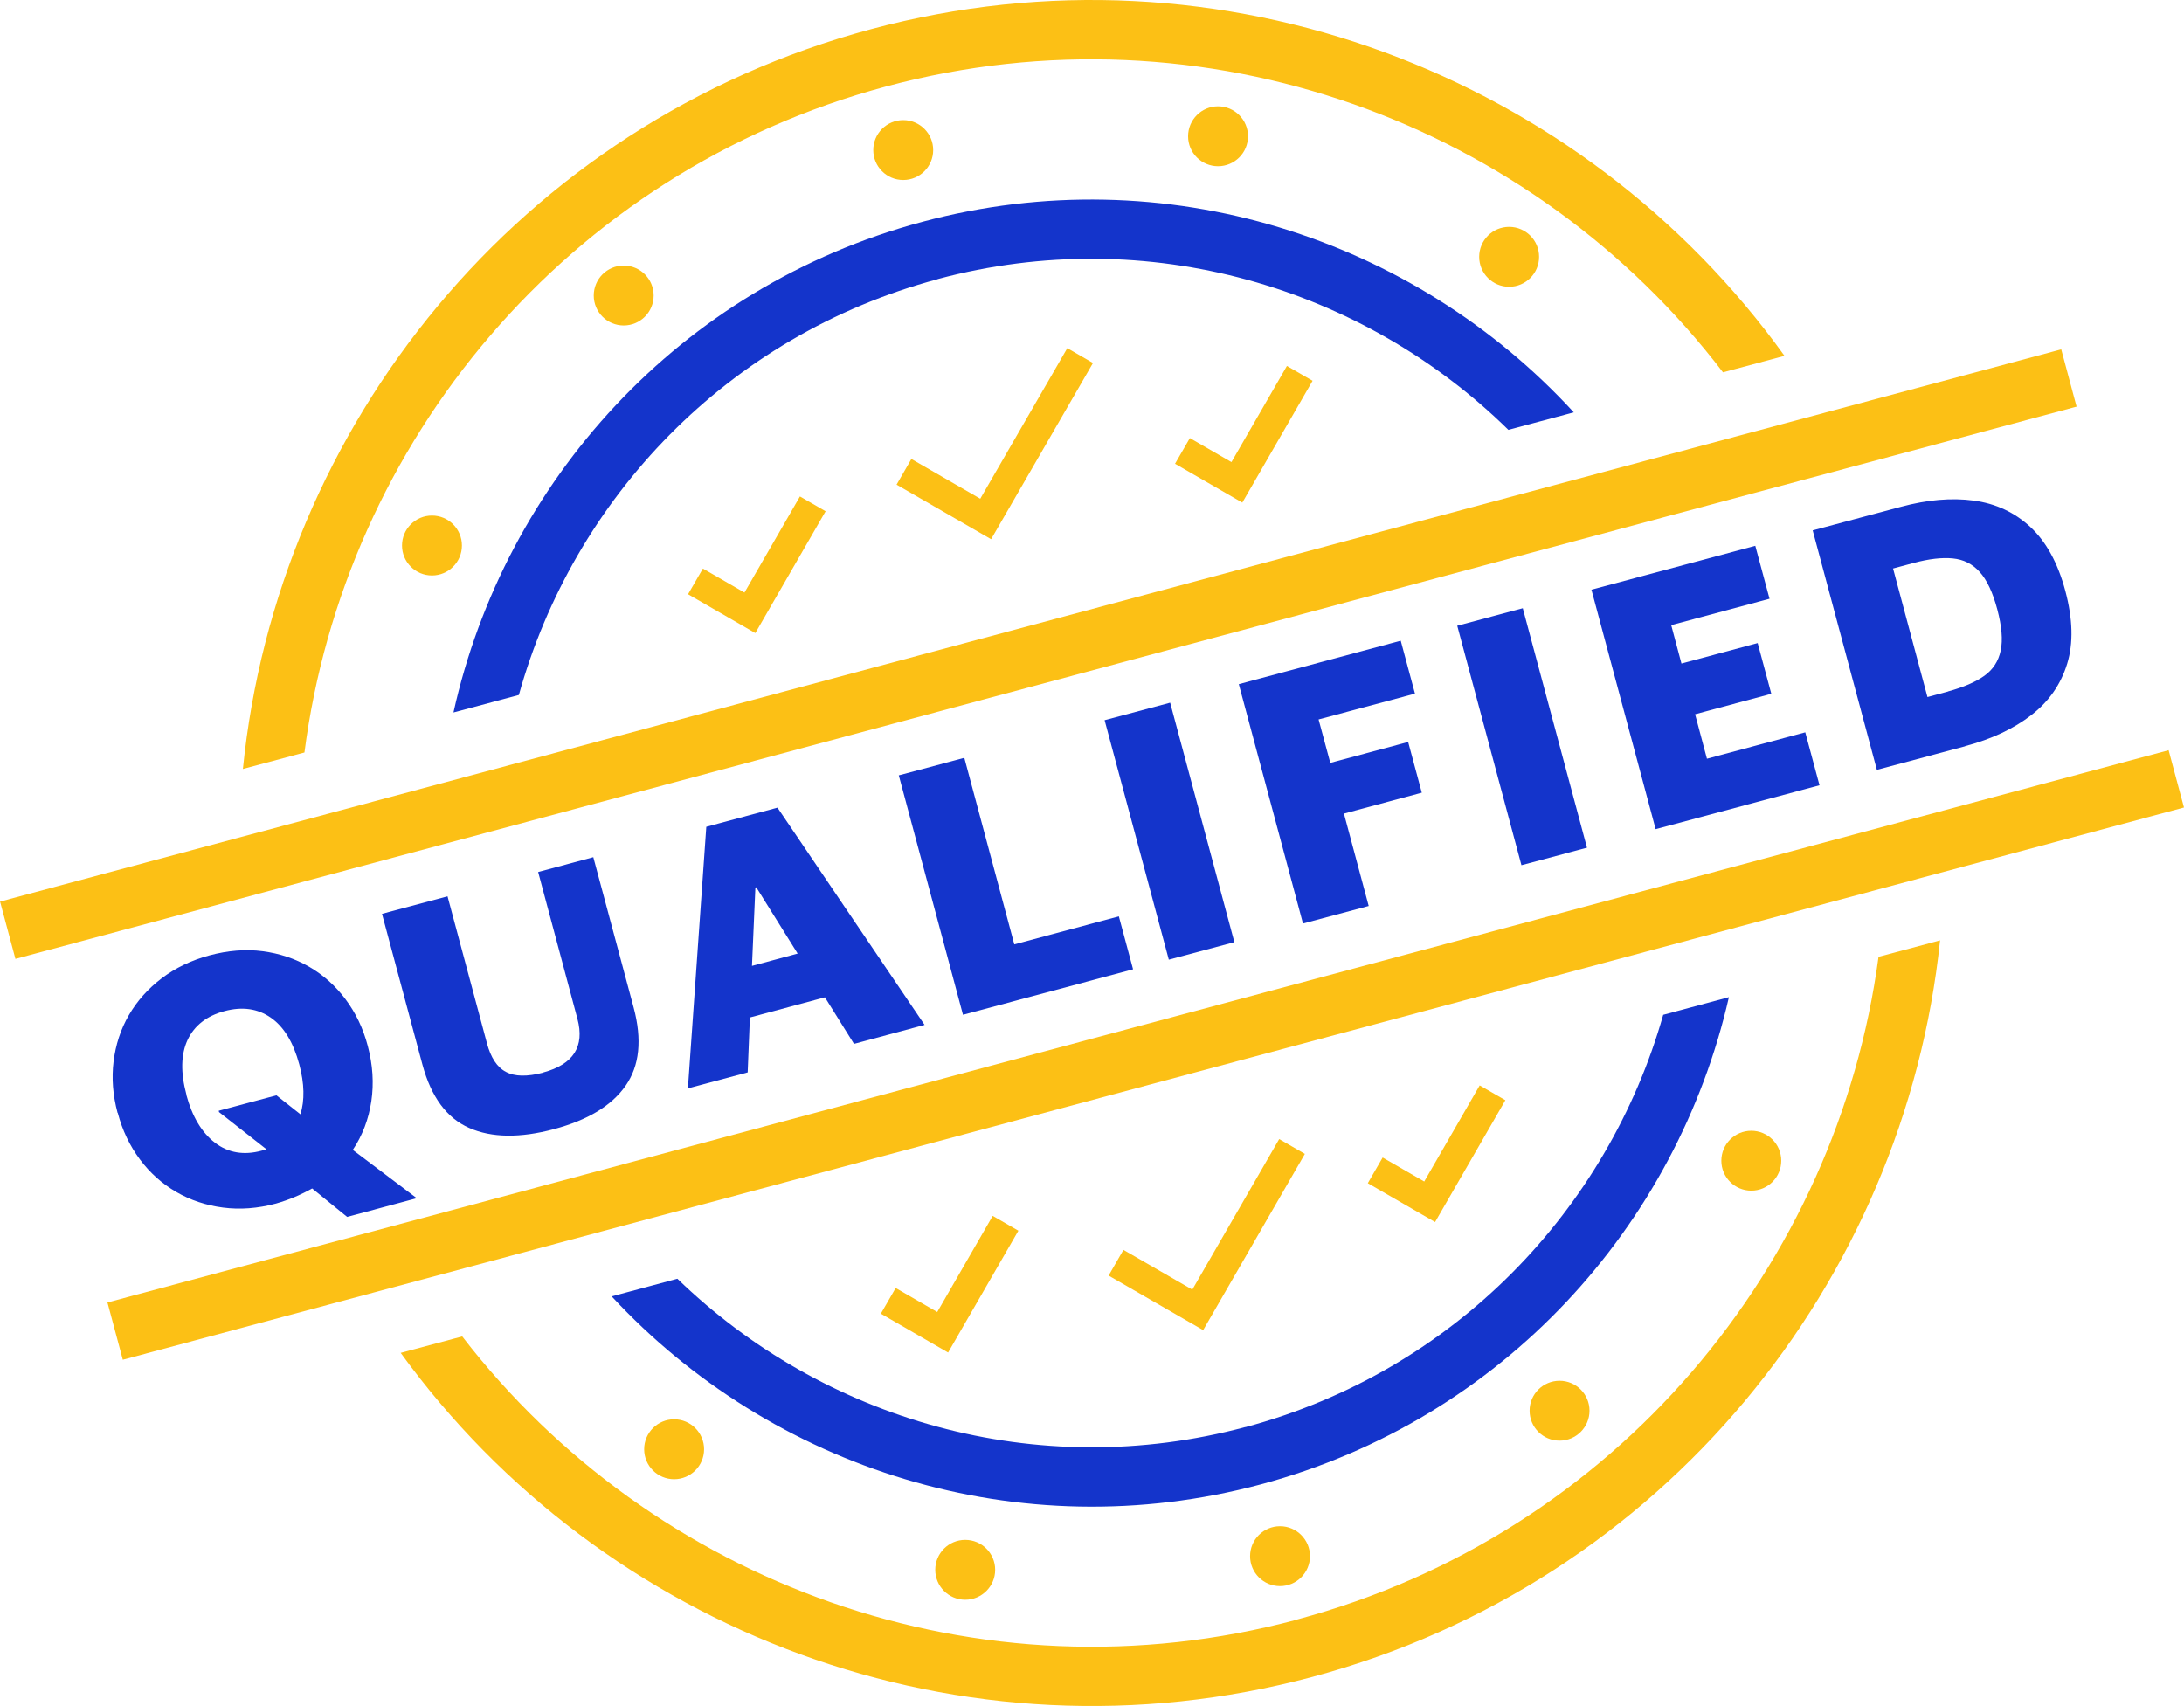
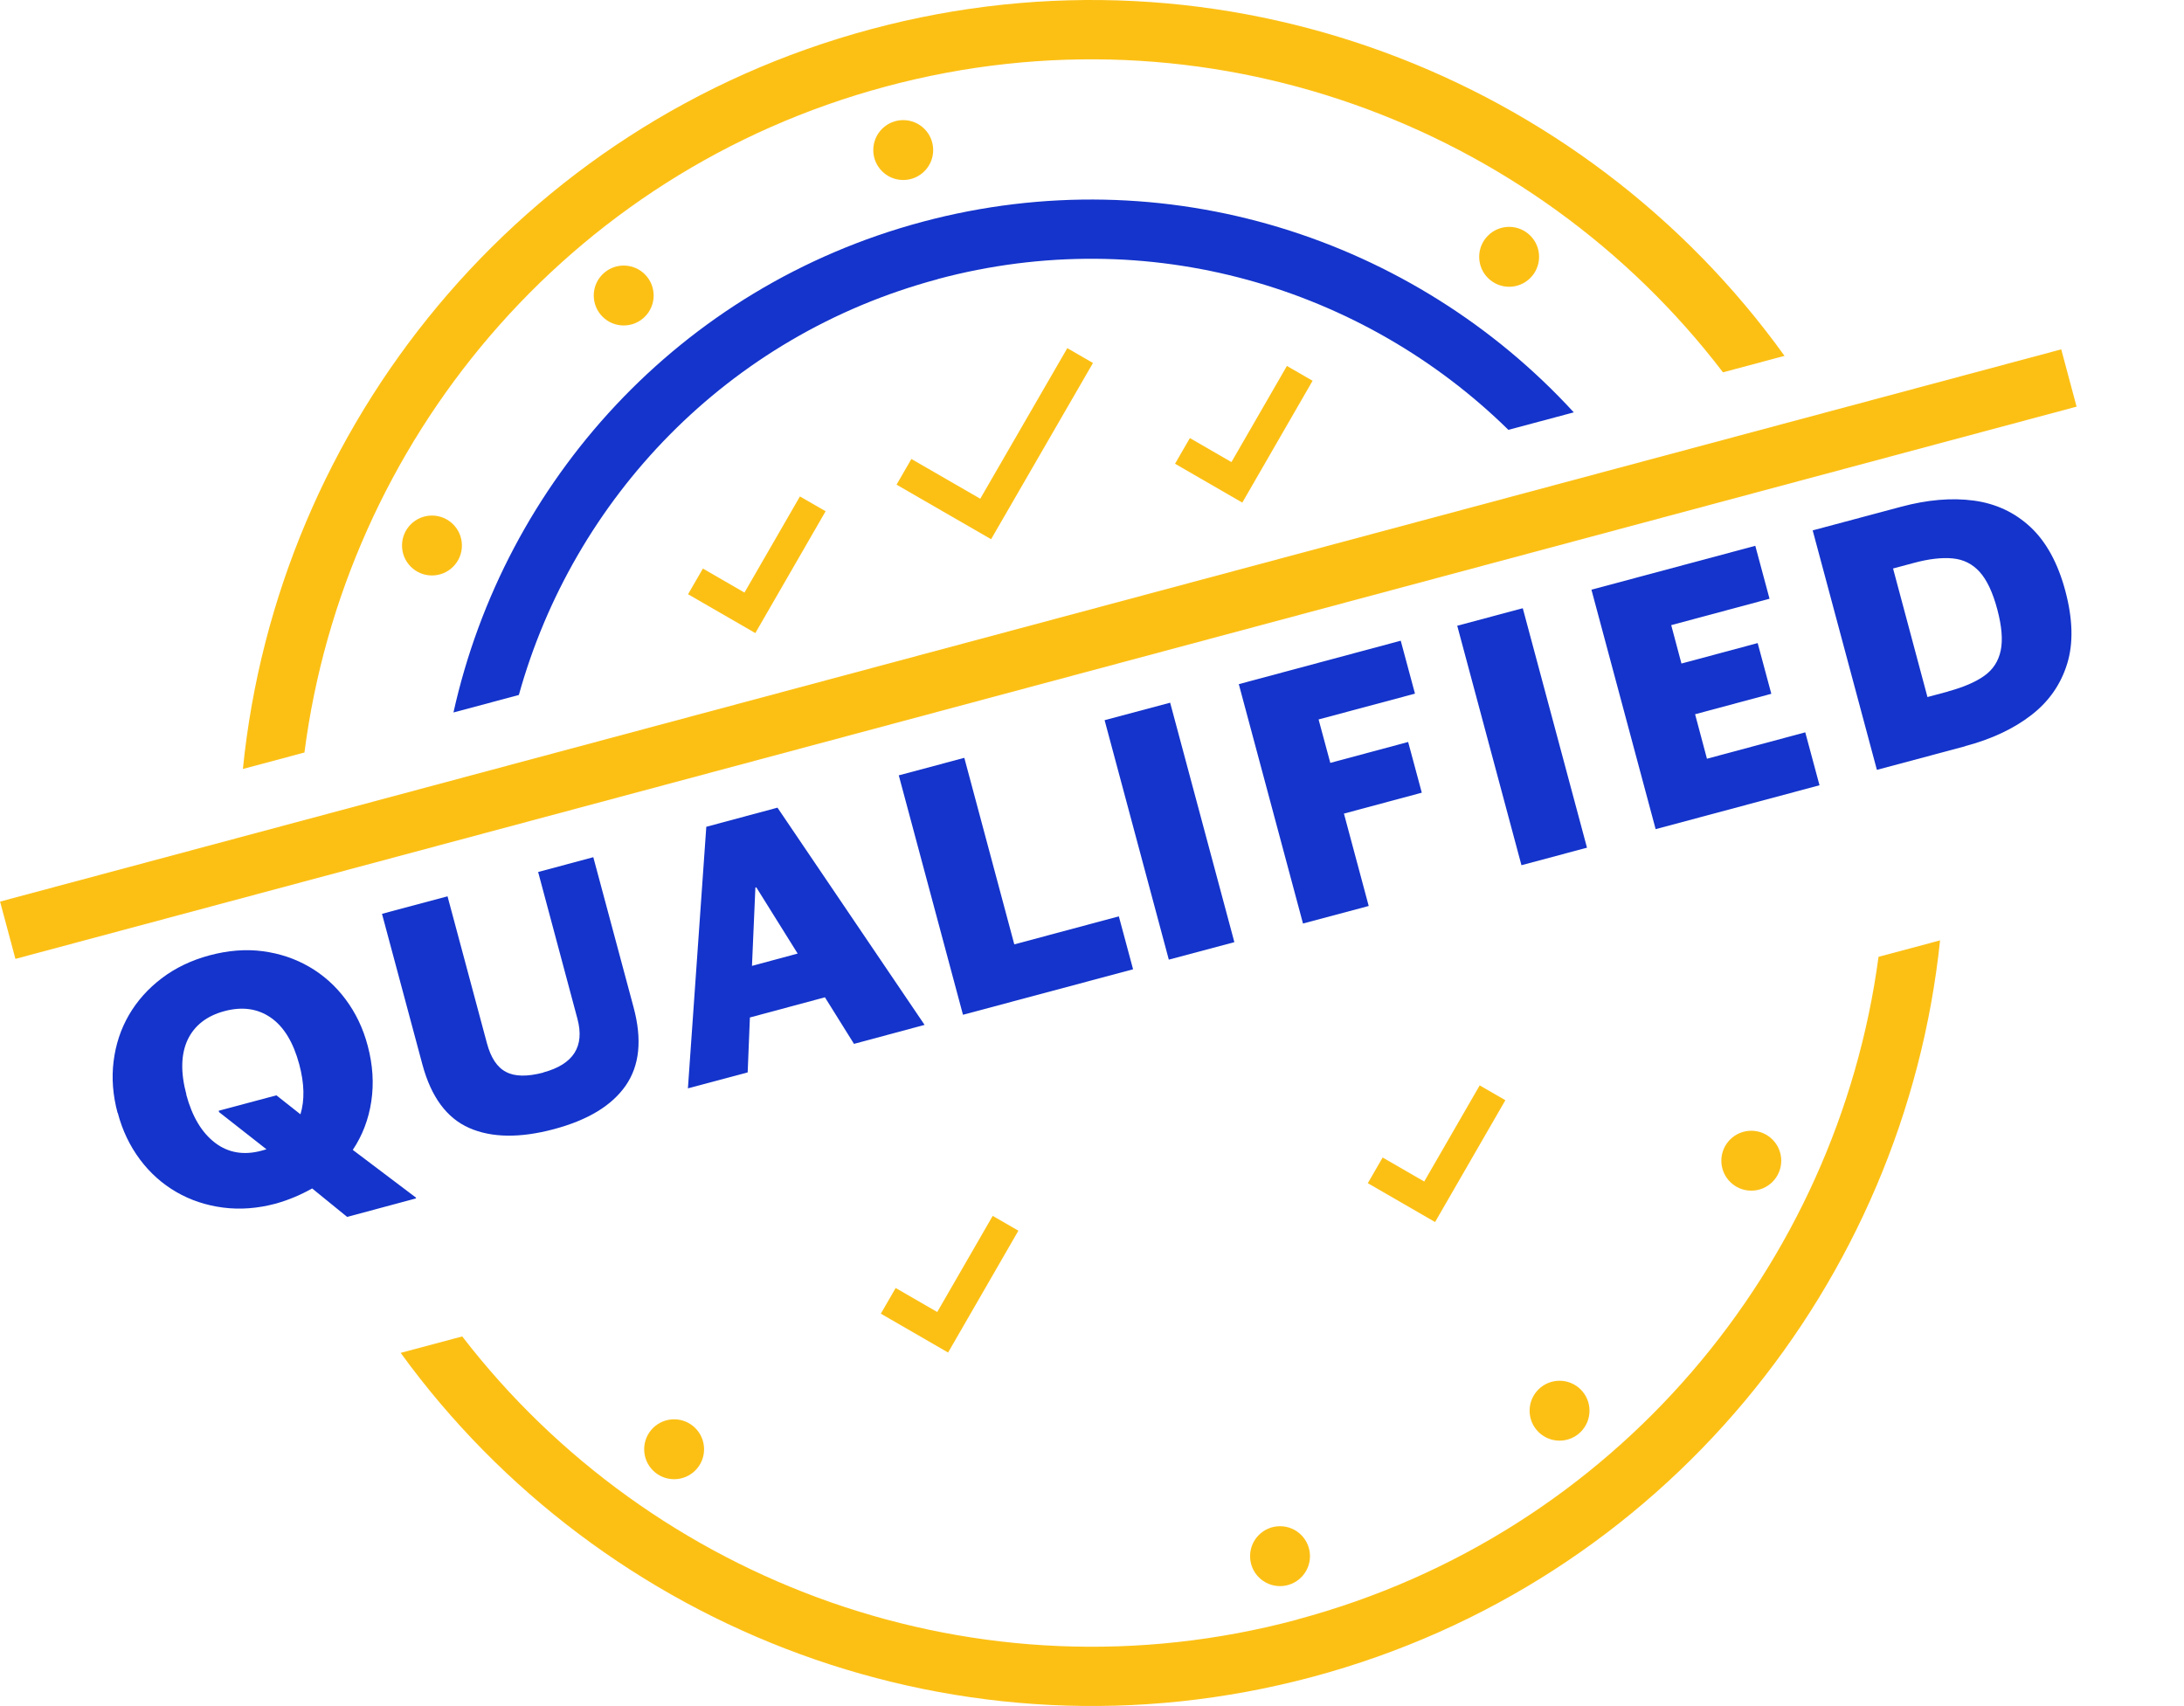
<svg xmlns="http://www.w3.org/2000/svg" id="Layer_1" viewBox="0 0 147.28 115.06">
  <defs>
    <style>.cls-1{fill:#fcc015;}.cls-2{fill:#1434cb;}.cls-3{fill:none;stroke:#fcc015;stroke-miterlimit:10;stroke-width:2px;}</style>
  </defs>
  <g>
    <rect class="cls-1" x="-1.93" y="42.11" width="143.9" height="4" transform="translate(-9.03 19.63) rotate(-15)" />
-     <rect class="cls-1" x="5.31" y="69.15" width="143.9" height="4" transform="translate(-15.78 22.42) rotate(-15)" />
  </g>
  <g>
    <path class="cls-2" d="m7.93,75.06c-.32-1.19-.41-2.35-.27-3.48.14-1.13.48-2.17,1.03-3.12s1.29-1.78,2.21-2.48c.92-.7,2-1.22,3.23-1.55s2.44-.43,3.58-.28c1.14.15,2.19.5,3.14,1.05s1.77,1.28,2.45,2.19,1.19,1.96,1.5,3.15c.34,1.28.42,2.52.24,3.73s-.6,2.31-1.25,3.28l4.25,3.21.02.06-4.65,1.25-2.36-1.92c-.37.21-.76.4-1.16.57s-.83.32-1.28.45c-1.23.33-2.42.42-3.57.27-1.15-.15-2.2-.5-3.15-1.05s-1.77-1.28-2.45-2.19c-.68-.91-1.19-1.96-1.5-3.15Zm4.63-1.24c.4,1.49,1.05,2.57,1.94,3.25s1.95.86,3.15.53l.32-.09-3.2-2.51-.02-.09,3.89-1.04,1.62,1.28c.29-.94.27-2.07-.08-3.37-.4-1.49-1.04-2.54-1.92-3.15-.88-.61-1.92-.76-3.12-.44s-2.03.97-2.49,1.94c-.45.97-.48,2.2-.08,3.69Z" />
    <path class="cls-2" d="m36.63,72.33c2.04-.55,2.81-1.75,2.31-3.62l-2.65-9.9,3.72-1,2.72,10.14c.58,2.17.4,3.92-.54,5.27-.94,1.35-2.55,2.32-4.83,2.93s-4.2.59-5.72-.08c-1.52-.67-2.56-2.09-3.15-4.26l-2.73-10.18,4.42-1.18,2.66,9.92c.26.96.68,1.61,1.28,1.92.59.32,1.43.33,2.51.05Z" />
    <path class="cls-2" d="m50.43,72.32l-4.04,1.08,1.24-17.64,4.8-1.29,9.92,14.65-4.76,1.28-1.96-3.14-5.06,1.36-.15,3.71Zm.28-7.18l3.08-.83-2.79-4.47-.06.02-.23,5.28Z" />
    <path class="cls-2" d="m64.94,68.44l-4.33-16.15,4.42-1.18,3.37,12.58,7.05-1.89.96,3.57-11.48,3.07Z" />
    <path class="cls-2" d="m78.82,64.72l-4.33-16.15,4.42-1.18,4.33,16.15-4.42,1.18Z" />
    <path class="cls-2" d="m87.87,62.29l-4.33-16.15,10.92-2.93.96,3.57-6.5,1.74.79,2.93,5.25-1.41.92,3.42-5.25,1.41,1.67,6.23-4.42,1.18Z" />
    <path class="cls-2" d="m102.6,58.35l-4.33-16.15,4.42-1.18,4.33,16.15-4.42,1.18Z" />
    <path class="cls-2" d="m111.65,55.92l-4.33-16.15,11.05-2.96.96,3.57-6.63,1.78.69,2.59,5.14-1.38.92,3.42-5.14,1.38.8,3,6.63-1.78.96,3.57-11.05,2.96Z" />
    <path class="cls-2" d="m132.52,50.33l-5.95,1.59-4.33-16.15,5.95-1.59c1.78-.48,3.42-.62,4.91-.42,1.49.2,2.77.8,3.83,1.79,1.06.99,1.85,2.43,2.35,4.31s.55,3.52.12,4.91-1.23,2.54-2.42,3.46c-1.19.92-2.68,1.62-4.46,2.09Zm-1.15-3.7c1.03-.28,1.85-.63,2.44-1.05.59-.42.96-.99,1.11-1.71.15-.72.07-1.64-.23-2.77s-.7-1.99-1.19-2.53c-.49-.54-1.09-.84-1.82-.91-.72-.07-1.61.03-2.64.31l-1.38.37,2.32,8.67,1.38-.37Z" />
  </g>
-   <path class="cls-2" d="m83.99,96.24c-14.11,3.78-28.51-.5-38.31-10l-4.43,1.19c10.76,11.61,27.44,17.05,43.77,12.68,16.33-4.38,28.05-17.43,31.57-32.86l-4.43,1.19c-3.73,13.13-14.07,24.03-28.18,27.81Z" />
  <path class="cls-2" d="m63.24,18.82c14.19-3.8,28.68.55,38.48,10.17l4.41-1.18c-10.76-11.73-27.52-17.24-43.93-12.85s-28.17,17.55-31.62,33.09l4.41-1.18c3.68-13.23,14.05-24.24,28.24-28.04Z" />
  <path class="cls-1" d="m87.47,109.23c-21.5,5.76-43.5-2.48-56.3-19.1l-4.15,1.11c13.59,18.74,37.82,28.19,61.49,21.85,23.66-6.34,39.92-26.64,42.32-49.67l-4.15,1.11c-2.78,20.79-17.71,38.93-39.2,44.69Z" />
  <path class="cls-1" d="m59.76,5.83C81.33.05,103.41,8.37,116.19,25.11l4.15-1.11C106.78,5.13,82.47-4.4,58.73,1.97S18.7,28.74,16.38,51.86l4.15-1.11C23.23,29.86,38.19,11.61,59.76,5.83Z" />
  <g>
    <polyline class="cls-3" points="60.96 31.82 66.47 35 72.84 23.98" />
    <polyline class="cls-3" points="79.74 30.41 83.41 32.53 87.65 25.18" />
    <polyline class="cls-3" points="46.9 39.21 50.57 41.33 54.81 33.98" />
  </g>
  <g>
-     <polyline class="cls-3" points="75.26 85.16 80.77 88.34 87.13 77.32" />
    <polyline class="cls-3" points="92.74 78.93 96.41 81.05 100.65 73.7" />
    <polyline class="cls-3" points="59.9 87.73 63.57 89.85 67.81 82.5" />
  </g>
  <g>
    <circle class="cls-1" cx="60.91" cy="10.12" r="2.02" />
-     <circle class="cls-1" cx="82.14" cy="9.19" r="2.02" />
    <circle class="cls-1" cx="101.77" cy="17.32" r="2.02" />
    <circle class="cls-1" cx="42.06" cy="19.93" r="2.02" />
    <circle class="cls-1" cx="29.13" cy="36.79" r="2.02" />
  </g>
  <g>
    <circle class="cls-1" cx="86.32" cy="104.95" r="2.02" />
    <circle class="cls-1" cx="105.17" cy="95.14" r="2.02" />
    <circle class="cls-1" cx="118.1" cy="78.28" r="2.02" />
-     <circle class="cls-1" cx="65.09" cy="105.87" r="2.02" />
    <circle class="cls-1" cx="45.46" cy="97.74" r="2.02" />
  </g>
</svg>